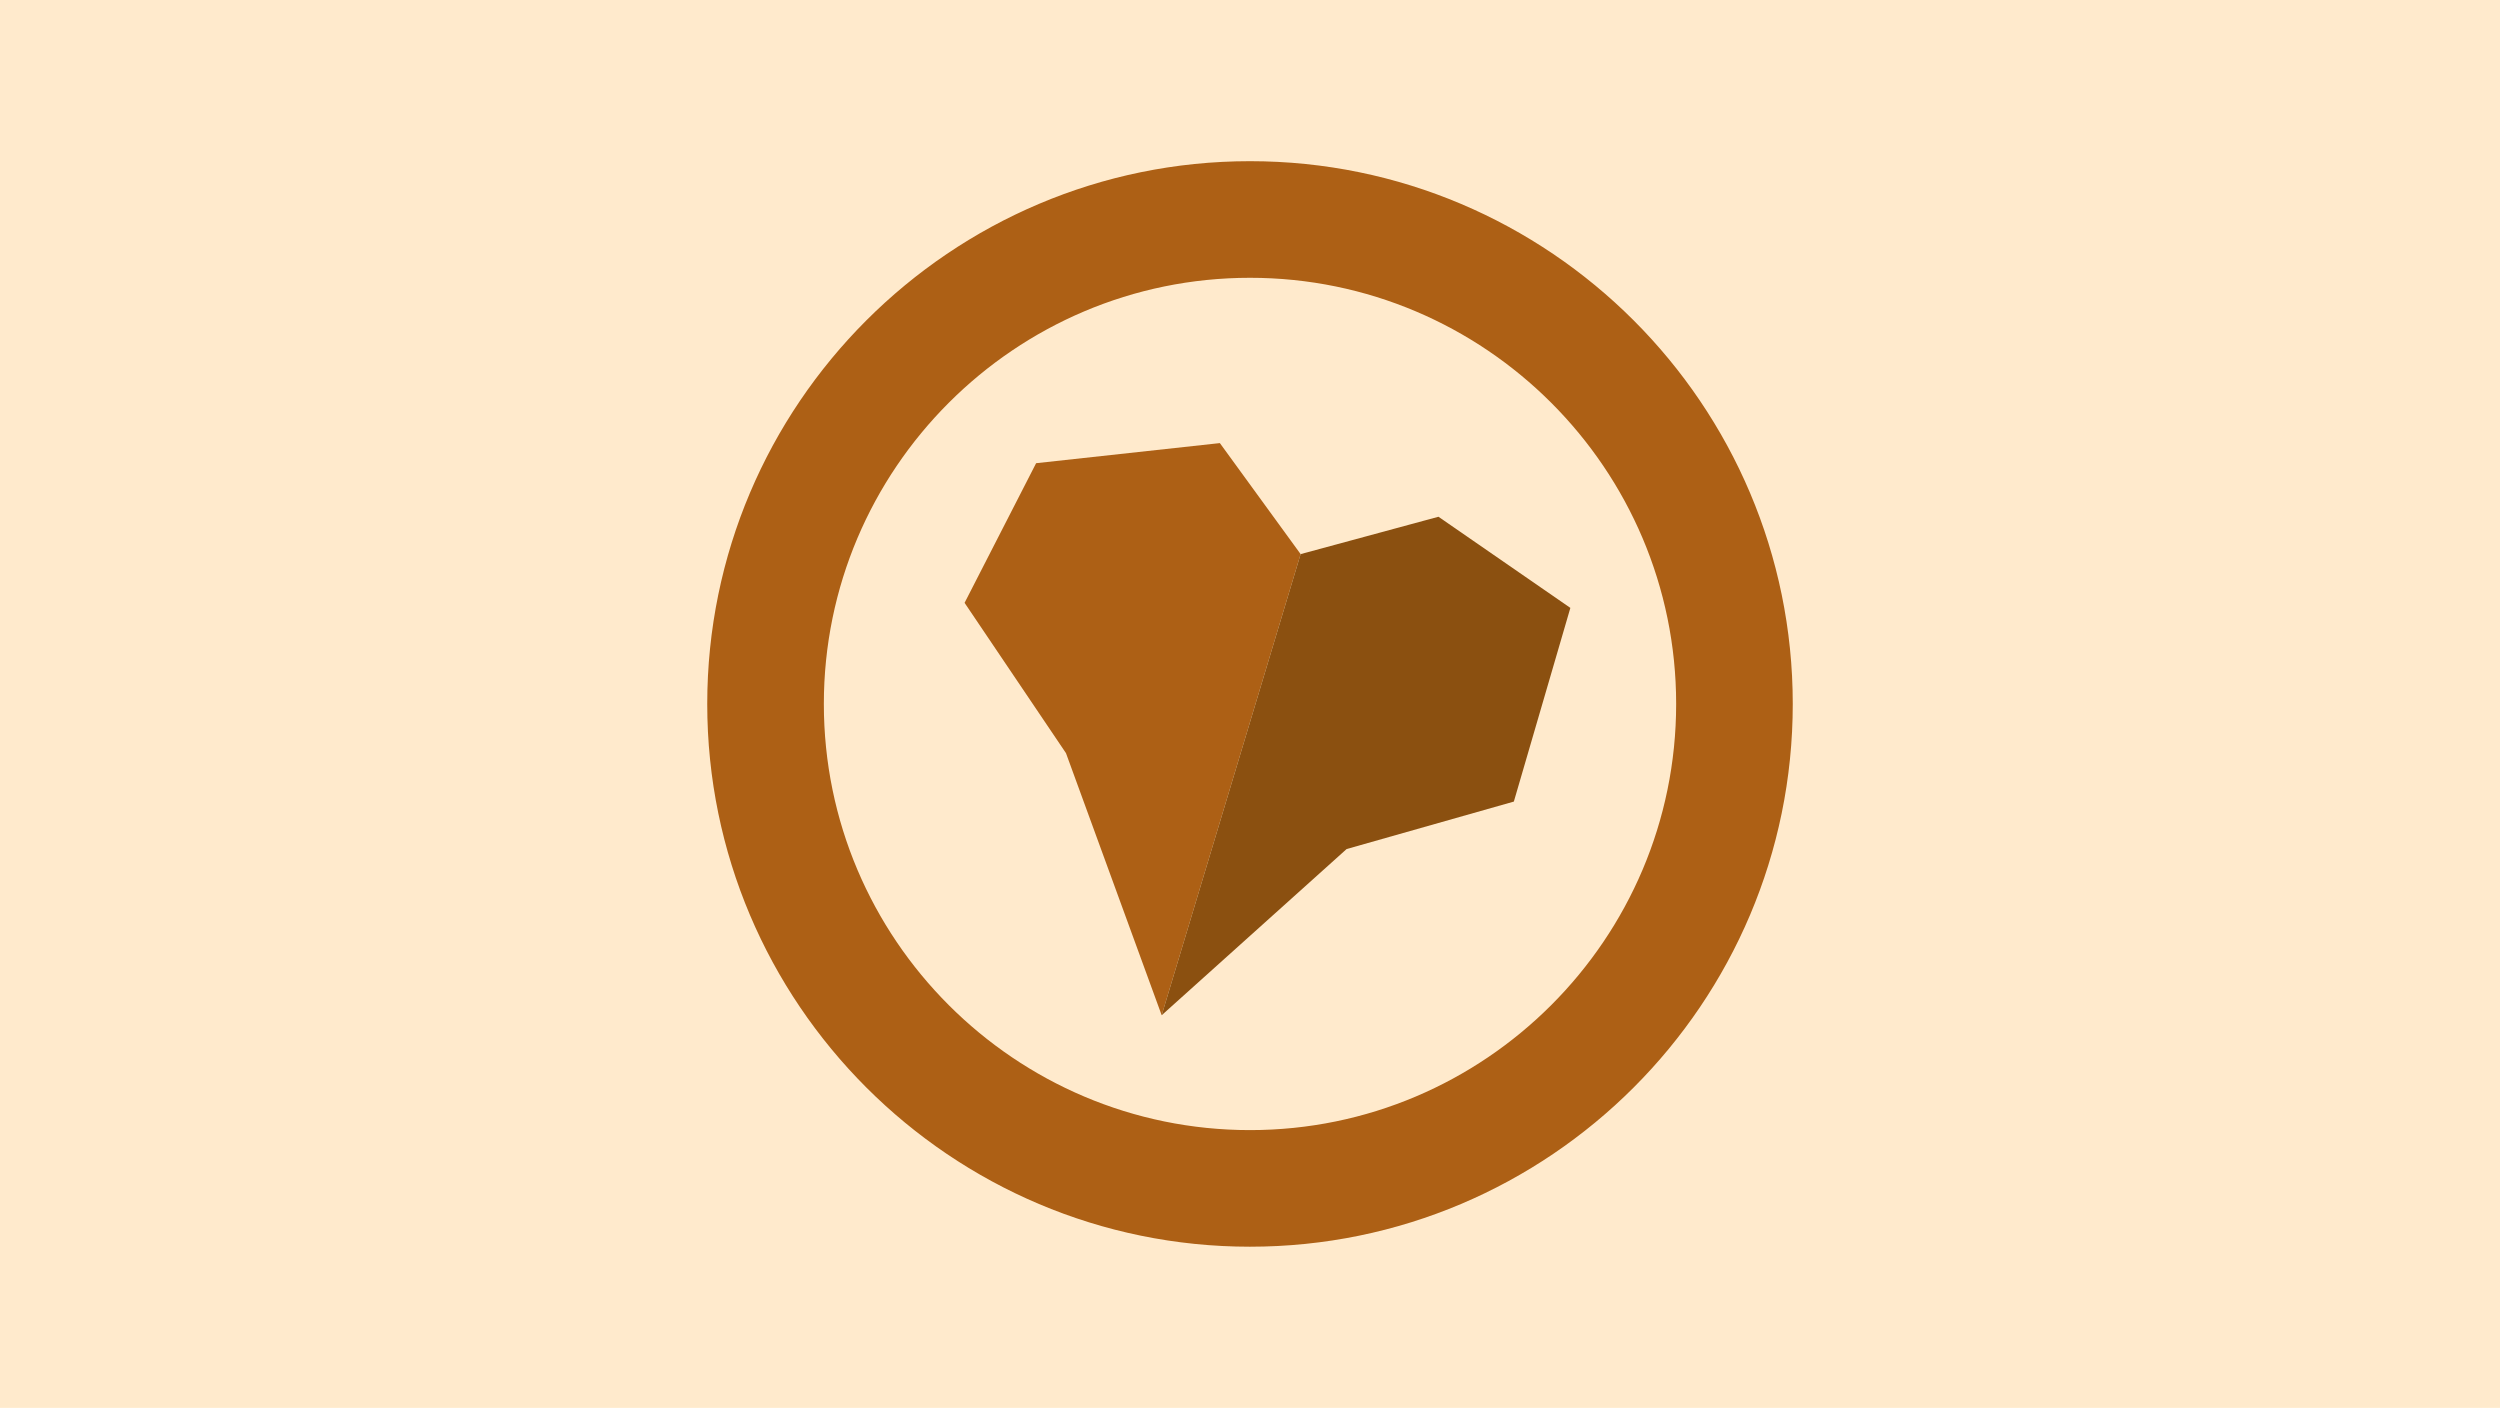
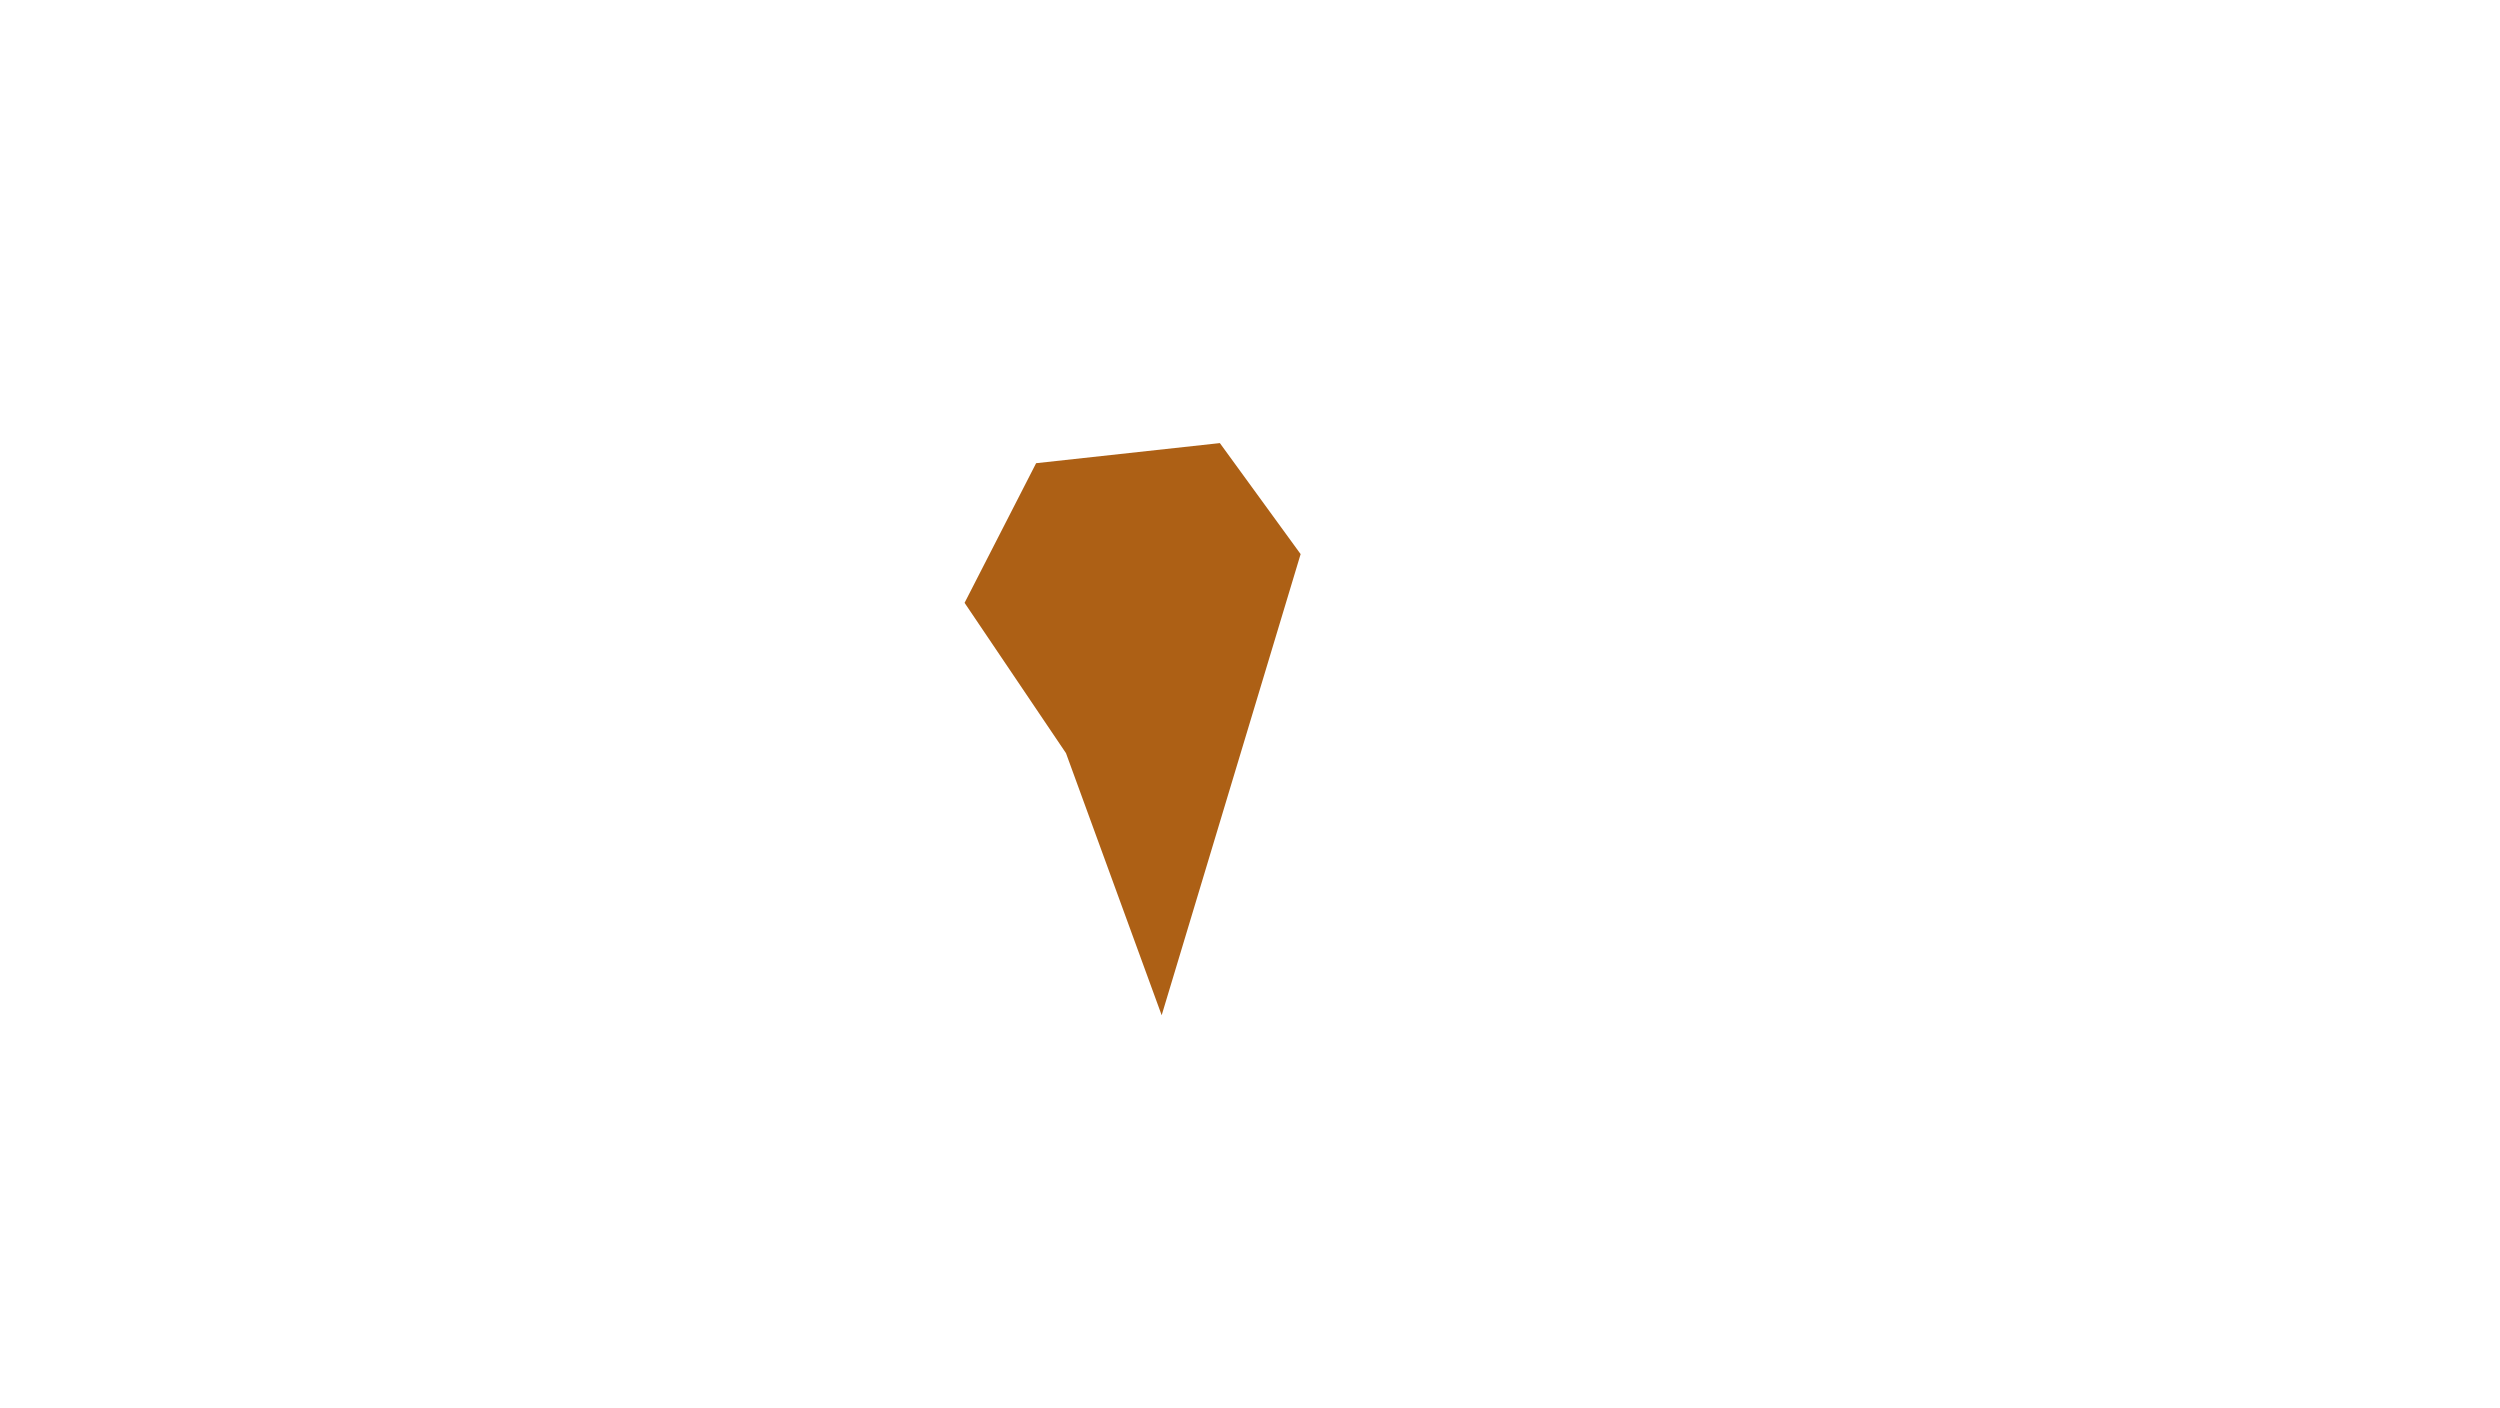
<svg xmlns="http://www.w3.org/2000/svg" id="Layer_1" viewBox="0 0 760 428">
  <defs>
    <style>.cls-1{fill:#8b5010;}.cls-1,.cls-2,.cls-3{stroke-width:0px;}.cls-2{fill:#ad6015;}.cls-3{fill:#ffeacc;}</style>
  </defs>
-   <rect class="cls-3" width="760" height="428" />
-   <path class="cls-2" d="M380,379c-90.98,0-165-74.02-165-165S289.02,49,380,49s165,74.02,165,165-74.02,165-165,165ZM380,84.45c-71.43,0-129.55,58.11-129.55,129.55s58.11,129.55,129.55,129.55,129.55-58.11,129.55-129.55-58.11-129.55-129.55-129.55Z" />
  <polygon class="cls-2" points="395.39 168.45 370.84 134.7 314.98 140.81 293.23 183.26 324.06 228.96 353.15 308.63 395.39 168.45" />
-   <polygon class="cls-1" points="437.29 157.09 395.39 168.45 353.15 308.63 409.37 258.11 460.21 243.68 477.39 184.8 437.29 157.09" />
</svg>